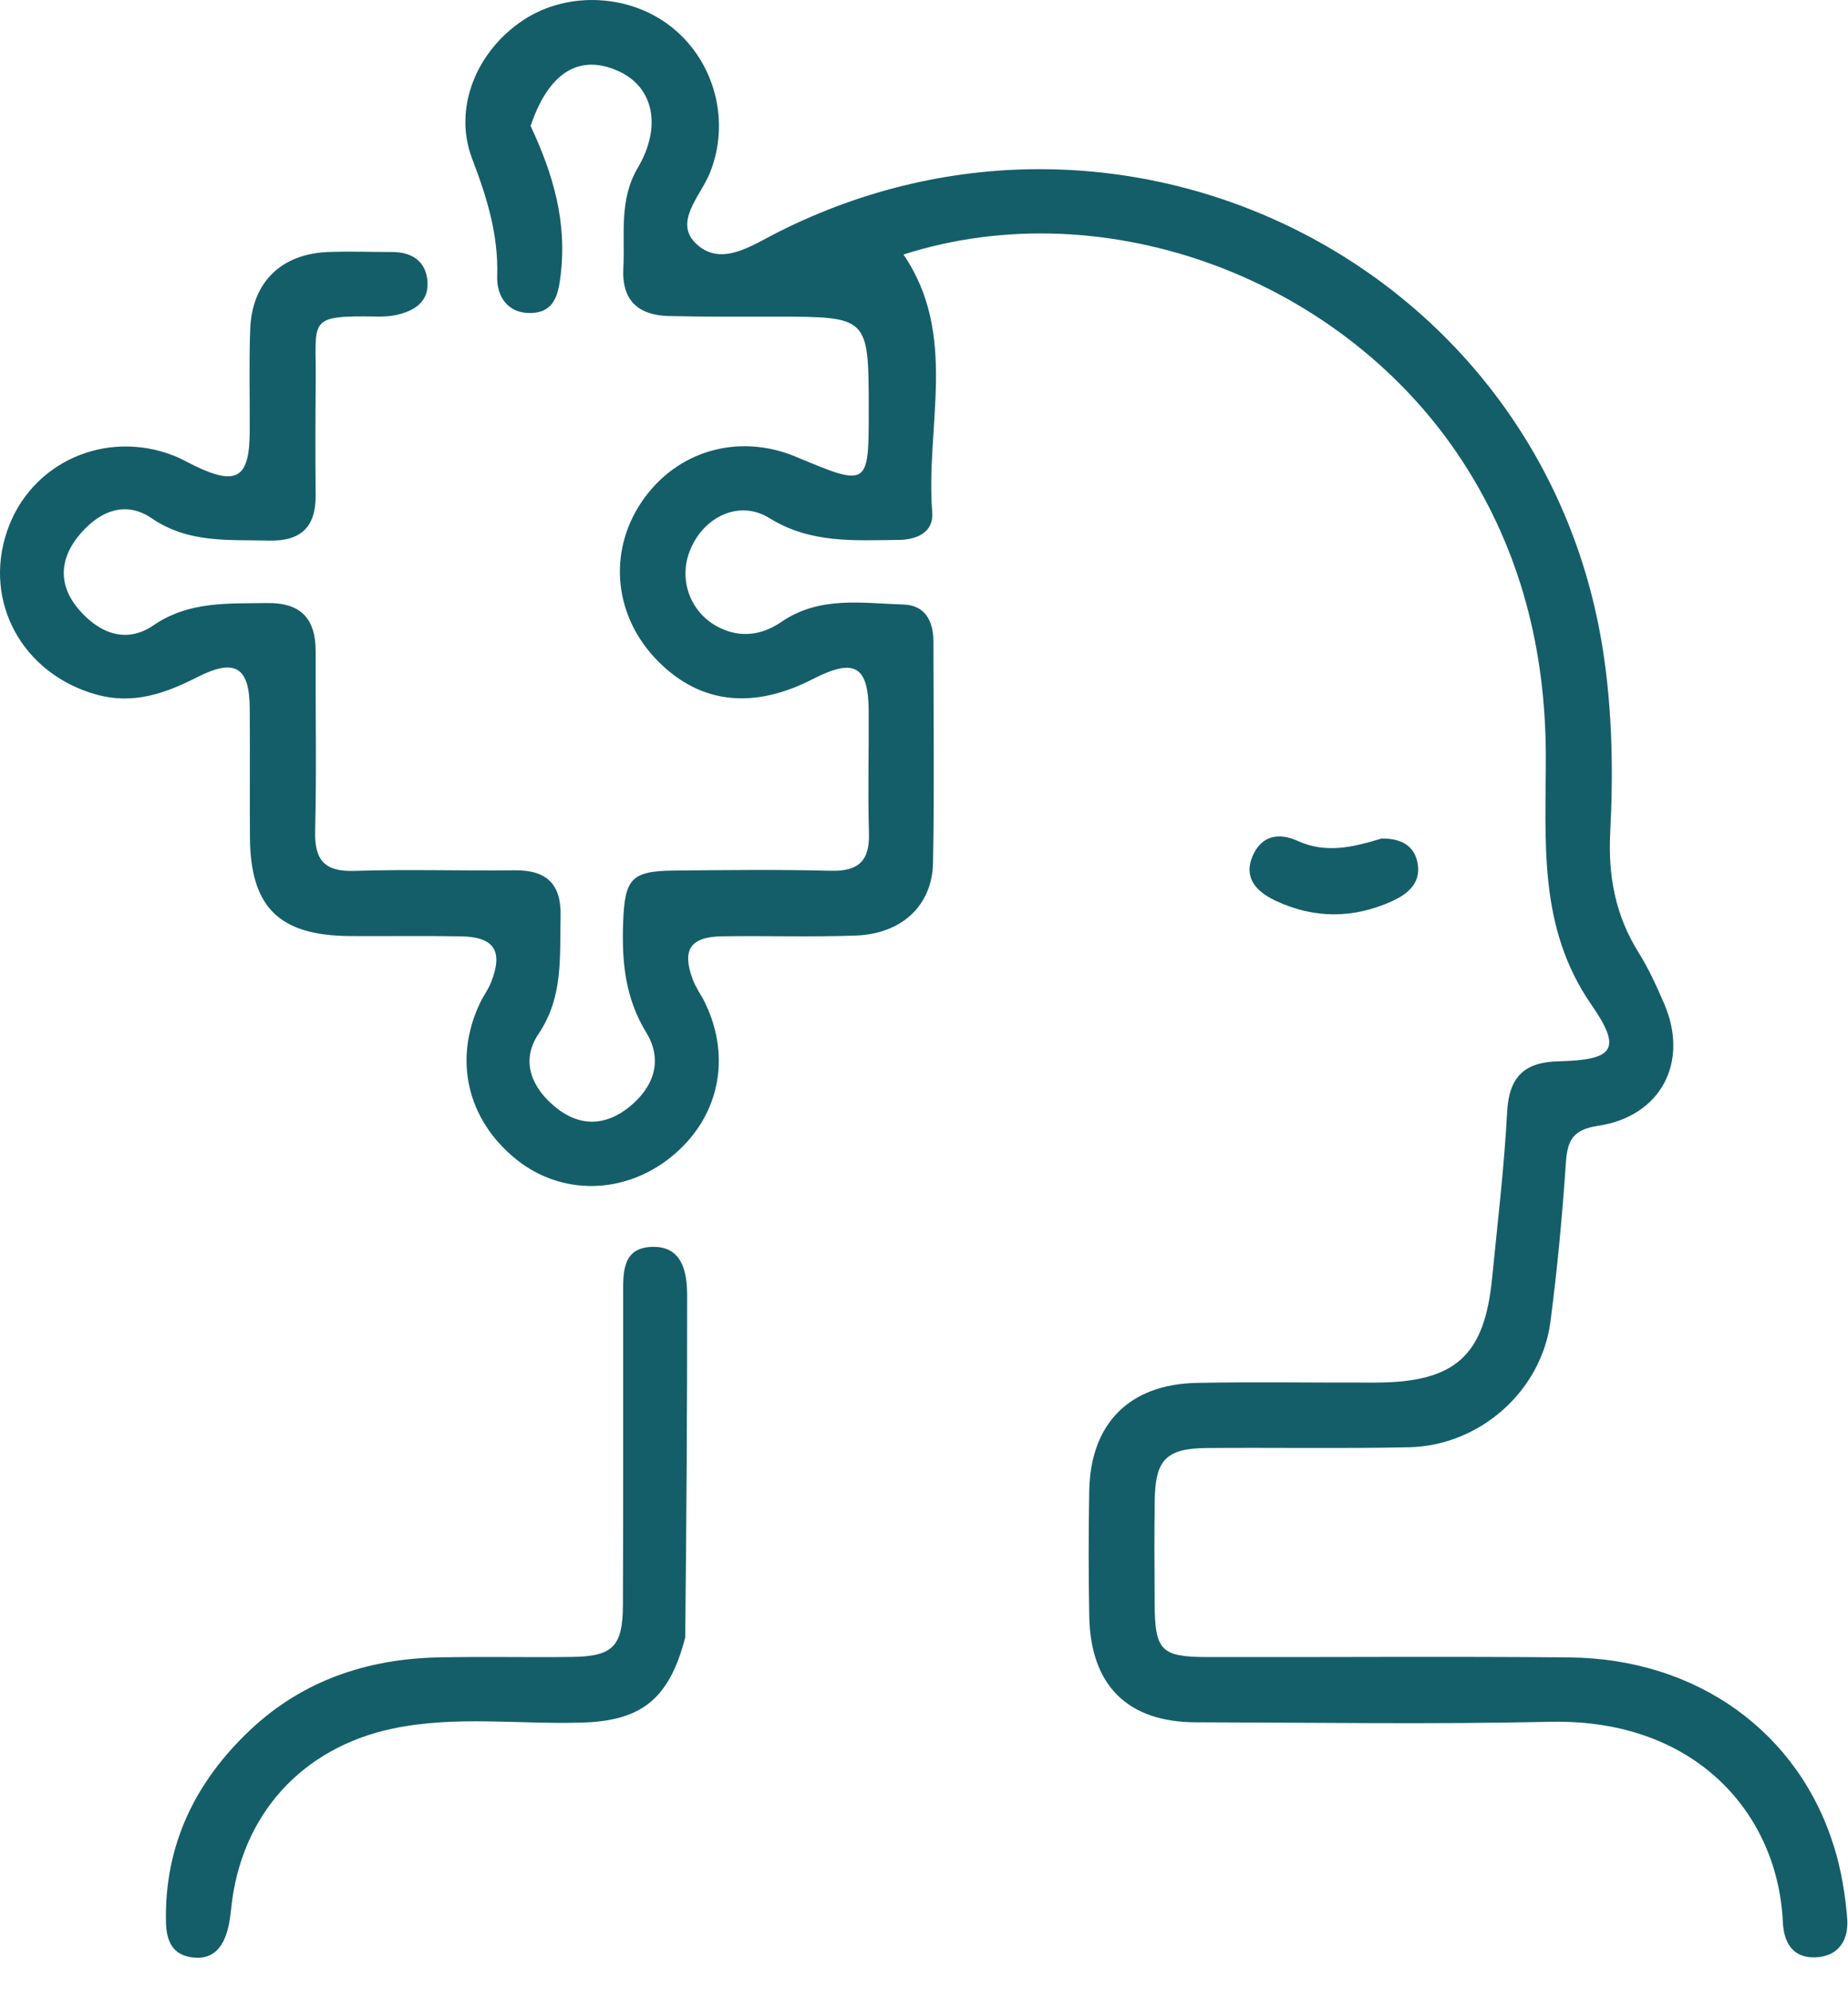
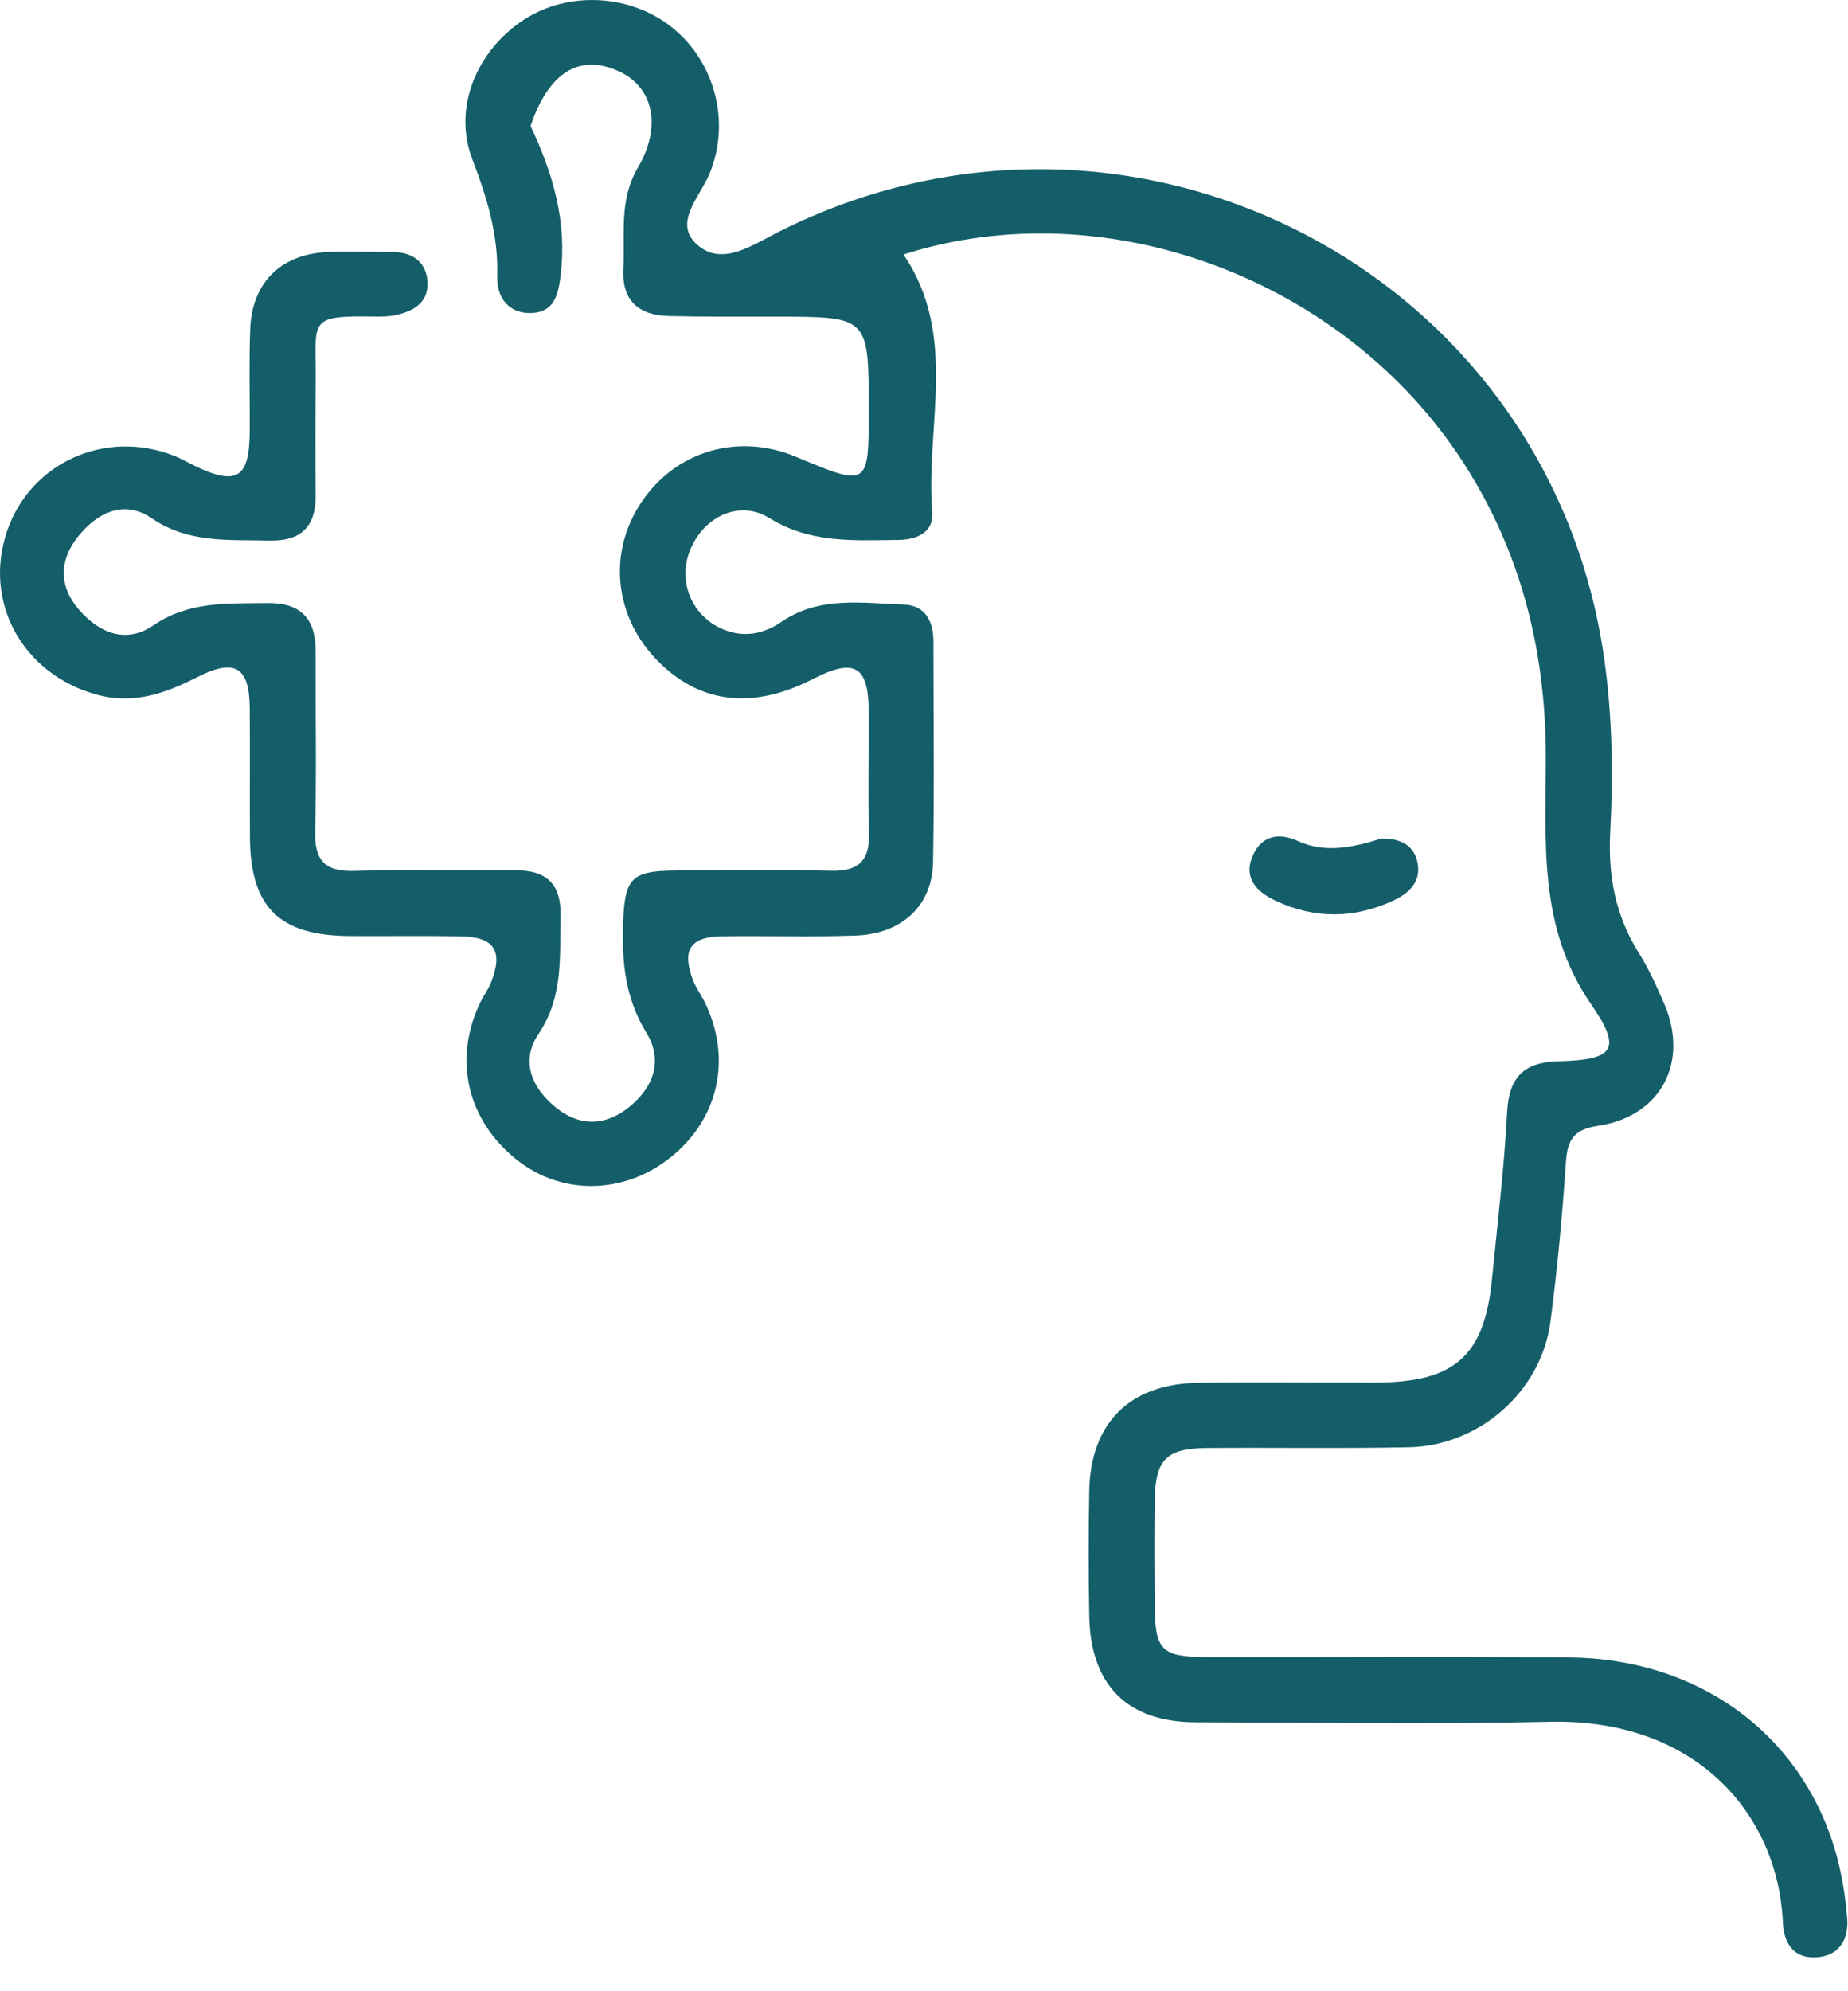
<svg xmlns="http://www.w3.org/2000/svg" width="52" height="56" viewBox="0 0 52 56" fill="none">
  <path d="M14.93 3.543C15.578 4.917 15.955 6.259 15.777 7.733C15.71 8.284 15.602 8.769 14.973 8.802C14.308 8.836 13.971 8.355 13.99 7.77C14.028 6.598 13.7 5.55 13.287 4.468C12.738 3.031 13.416 1.423 14.736 0.558C15.998 -0.268 17.769 -0.167 18.943 0.798C20.131 1.774 20.554 3.447 19.971 4.873C19.701 5.535 18.915 6.276 19.63 6.893C20.326 7.494 21.162 6.898 21.901 6.525C31.72 1.578 43.421 7.5 45.104 18.283C45.368 19.977 45.398 21.703 45.309 23.417C45.246 24.633 45.456 25.75 46.109 26.791C46.392 27.243 46.616 27.737 46.828 28.229C47.534 29.867 46.741 31.394 44.971 31.661C44.271 31.767 44.105 32.057 44.062 32.693C43.961 34.187 43.822 35.68 43.628 37.165C43.372 39.124 41.639 40.66 39.643 40.702C37.749 40.742 35.853 40.707 33.959 40.723C32.816 40.733 32.508 41.05 32.492 42.199C32.479 43.164 32.484 44.13 32.49 45.095C32.498 46.417 32.666 46.599 33.965 46.602C37.362 46.609 40.758 46.581 44.155 46.612C47.755 46.646 50.624 48.714 51.618 51.971C51.814 52.613 51.925 53.293 51.978 53.963C52.024 54.56 51.732 55.033 51.064 55.048C50.435 55.063 50.192 54.613 50.167 54.061C50.029 51.009 47.709 48.334 43.625 48.423C40.302 48.496 36.975 48.444 33.65 48.437C31.731 48.434 30.687 47.401 30.65 45.46C30.628 44.281 30.628 43.1 30.65 41.921C30.684 40.039 31.776 38.93 33.67 38.892C35.349 38.858 37.03 38.889 38.711 38.883C40.938 38.876 41.769 38.138 41.983 35.967C42.138 34.406 42.325 32.845 42.408 31.28C42.46 30.289 42.883 29.871 43.858 29.847C45.407 29.809 45.654 29.518 44.781 28.258C43.261 26.067 43.504 23.654 43.497 21.239C43.487 18.281 42.797 15.519 41.175 13.008C37.837 7.843 31.125 5.334 25.422 7.158C26.973 9.429 26.039 11.981 26.232 14.406C26.277 14.972 25.799 15.181 25.276 15.185C24.034 15.196 22.81 15.29 21.649 14.57C20.787 14.036 19.772 14.549 19.405 15.505C19.067 16.387 19.487 17.351 20.364 17.706C20.95 17.944 21.501 17.823 21.994 17.486C23.063 16.755 24.262 16.965 25.427 17.002C26.033 17.021 26.265 17.469 26.265 18.043C26.265 20.117 26.293 22.191 26.254 24.264C26.231 25.469 25.372 26.265 24.08 26.311C22.83 26.356 21.578 26.314 20.326 26.332C19.426 26.345 19.183 26.705 19.491 27.541C19.576 27.774 19.731 27.979 19.84 28.204C20.597 29.769 20.223 31.459 18.884 32.538C17.568 33.599 15.807 33.629 14.534 32.611C13.142 31.498 12.746 29.789 13.514 28.193C13.607 28 13.74 27.825 13.818 27.627C14.165 26.744 13.913 26.35 12.968 26.333C11.932 26.315 10.895 26.331 9.858 26.325C7.856 26.315 7.045 25.519 7.033 23.547C7.025 22.332 7.038 21.116 7.027 19.901C7.017 18.762 6.611 18.508 5.563 19.038C4.649 19.501 3.754 19.828 2.696 19.529C0.64 18.949 -0.48 16.936 0.198 14.941C0.852 13.013 2.962 12.058 4.896 12.817C5.095 12.895 5.281 13.004 5.474 13.098C6.658 13.67 7.019 13.45 7.027 12.147C7.033 11.182 7.004 10.215 7.041 9.251C7.091 7.944 7.907 7.144 9.219 7.088C9.825 7.063 10.434 7.088 11.041 7.088C11.579 7.089 11.968 7.337 12.025 7.873C12.091 8.49 11.655 8.754 11.117 8.865C10.944 8.9 10.761 8.905 10.583 8.902C8.621 8.872 8.9 8.989 8.884 10.705C8.874 11.777 8.872 12.85 8.882 13.923C8.89 14.819 8.471 15.226 7.568 15.203C6.432 15.174 5.308 15.285 4.268 14.575C3.492 14.046 2.742 14.411 2.198 15.088C1.663 15.755 1.65 16.483 2.22 17.143C2.792 17.807 3.547 18.113 4.315 17.588C5.317 16.903 6.404 16.978 7.509 16.96C8.463 16.945 8.885 17.395 8.882 18.323C8.875 20.003 8.91 21.685 8.868 23.364C8.847 24.191 9.129 24.52 9.98 24.492C11.48 24.443 12.983 24.494 14.485 24.476C15.384 24.466 15.797 24.865 15.774 25.772C15.746 26.908 15.857 28.034 15.154 29.076C14.636 29.844 14.964 30.602 15.648 31.152C16.32 31.693 17.046 31.668 17.711 31.128C18.404 30.565 18.66 29.814 18.183 29.034C17.587 28.062 17.494 27.036 17.534 25.949C17.578 24.713 17.759 24.495 18.97 24.483C20.436 24.469 21.902 24.451 23.367 24.489C24.15 24.51 24.474 24.22 24.451 23.43C24.417 22.287 24.451 21.143 24.444 19.998C24.435 18.72 24.042 18.498 22.871 19.098C21.197 19.956 19.725 19.794 18.542 18.622C17.284 17.376 17.086 15.557 18.051 14.12C19.019 12.68 20.774 12.166 22.399 12.847C24.438 13.702 24.447 13.696 24.445 11.506C24.442 8.906 24.442 8.907 21.823 8.905C20.821 8.904 19.82 8.912 18.82 8.888C17.964 8.867 17.491 8.453 17.54 7.542C17.59 6.59 17.411 5.63 17.945 4.722C18.642 3.536 18.377 2.434 17.392 1.995C16.304 1.511 15.441 2.026 14.93 3.543Z" fill="#145E69" />
-   <path d="M19.281 46.051C18.832 47.788 18.043 48.393 16.389 48.445C14.609 48.501 12.815 48.242 11.049 48.614C8.481 49.156 6.785 51.05 6.509 53.639C6.486 53.851 6.462 54.066 6.406 54.271C6.271 54.766 5.995 55.119 5.423 55.051C4.845 54.983 4.681 54.575 4.67 54.058C4.623 51.883 5.501 50.099 7.051 48.643C8.522 47.262 10.329 46.655 12.326 46.612C13.576 46.585 14.827 46.614 16.077 46.599C17.245 46.585 17.523 46.311 17.528 45.131C17.54 42.237 17.533 39.344 17.535 36.45C17.535 35.835 17.486 35.102 18.328 35.067C19.19 35.03 19.334 35.755 19.335 36.425C19.339 39.603 19.315 42.782 19.281 46.051Z" fill="#145E69" />
-   <path d="M38.874 23.582C39.501 23.573 39.856 23.848 39.903 24.381C39.945 24.87 39.58 25.157 39.18 25.34C38.084 25.839 36.973 25.844 35.882 25.326C35.359 25.077 34.974 24.691 35.254 24.057C35.503 23.493 35.991 23.412 36.511 23.648C37.289 24.003 38.038 23.84 38.874 23.582Z" fill="#145E69" />
+   <path d="M38.874 23.582C39.501 23.573 39.856 23.848 39.903 24.381C39.945 24.87 39.58 25.157 39.18 25.34C38.084 25.839 36.973 25.844 35.882 25.326C35.359 25.077 34.974 24.691 35.254 24.057C35.503 23.493 35.991 23.412 36.511 23.648C37.289 24.003 38.038 23.84 38.874 23.582" fill="#145E69" />
</svg>